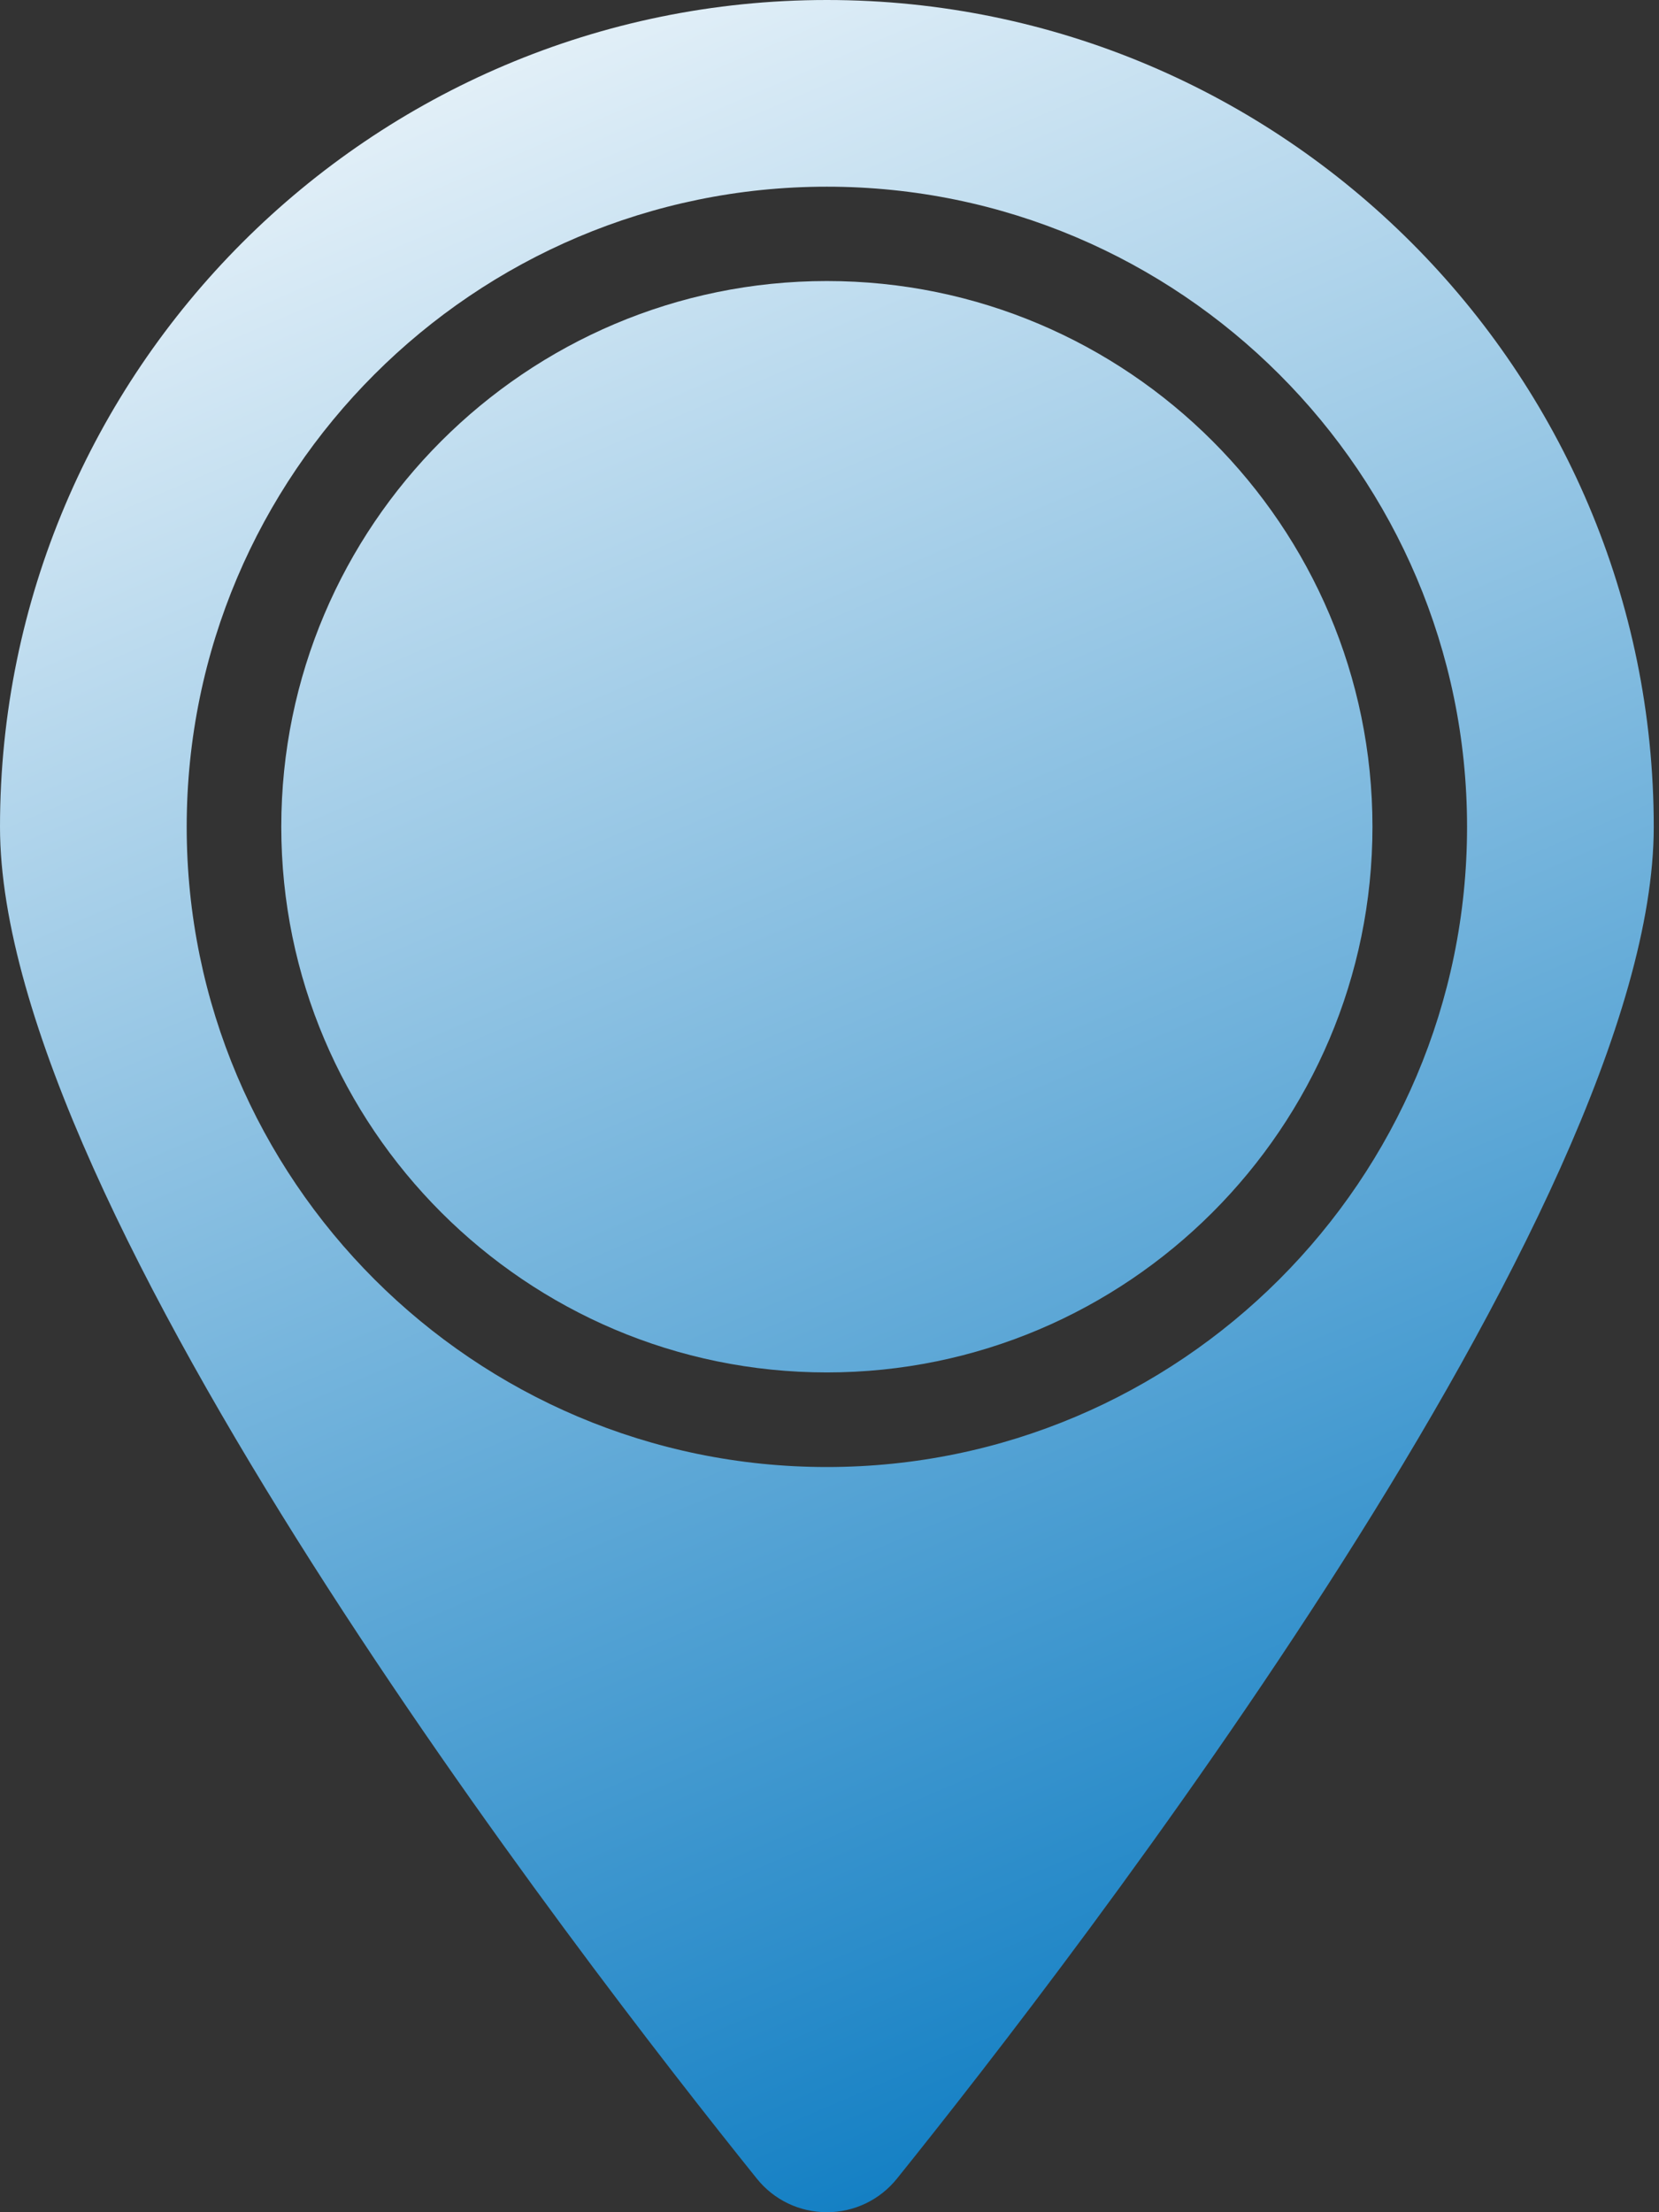
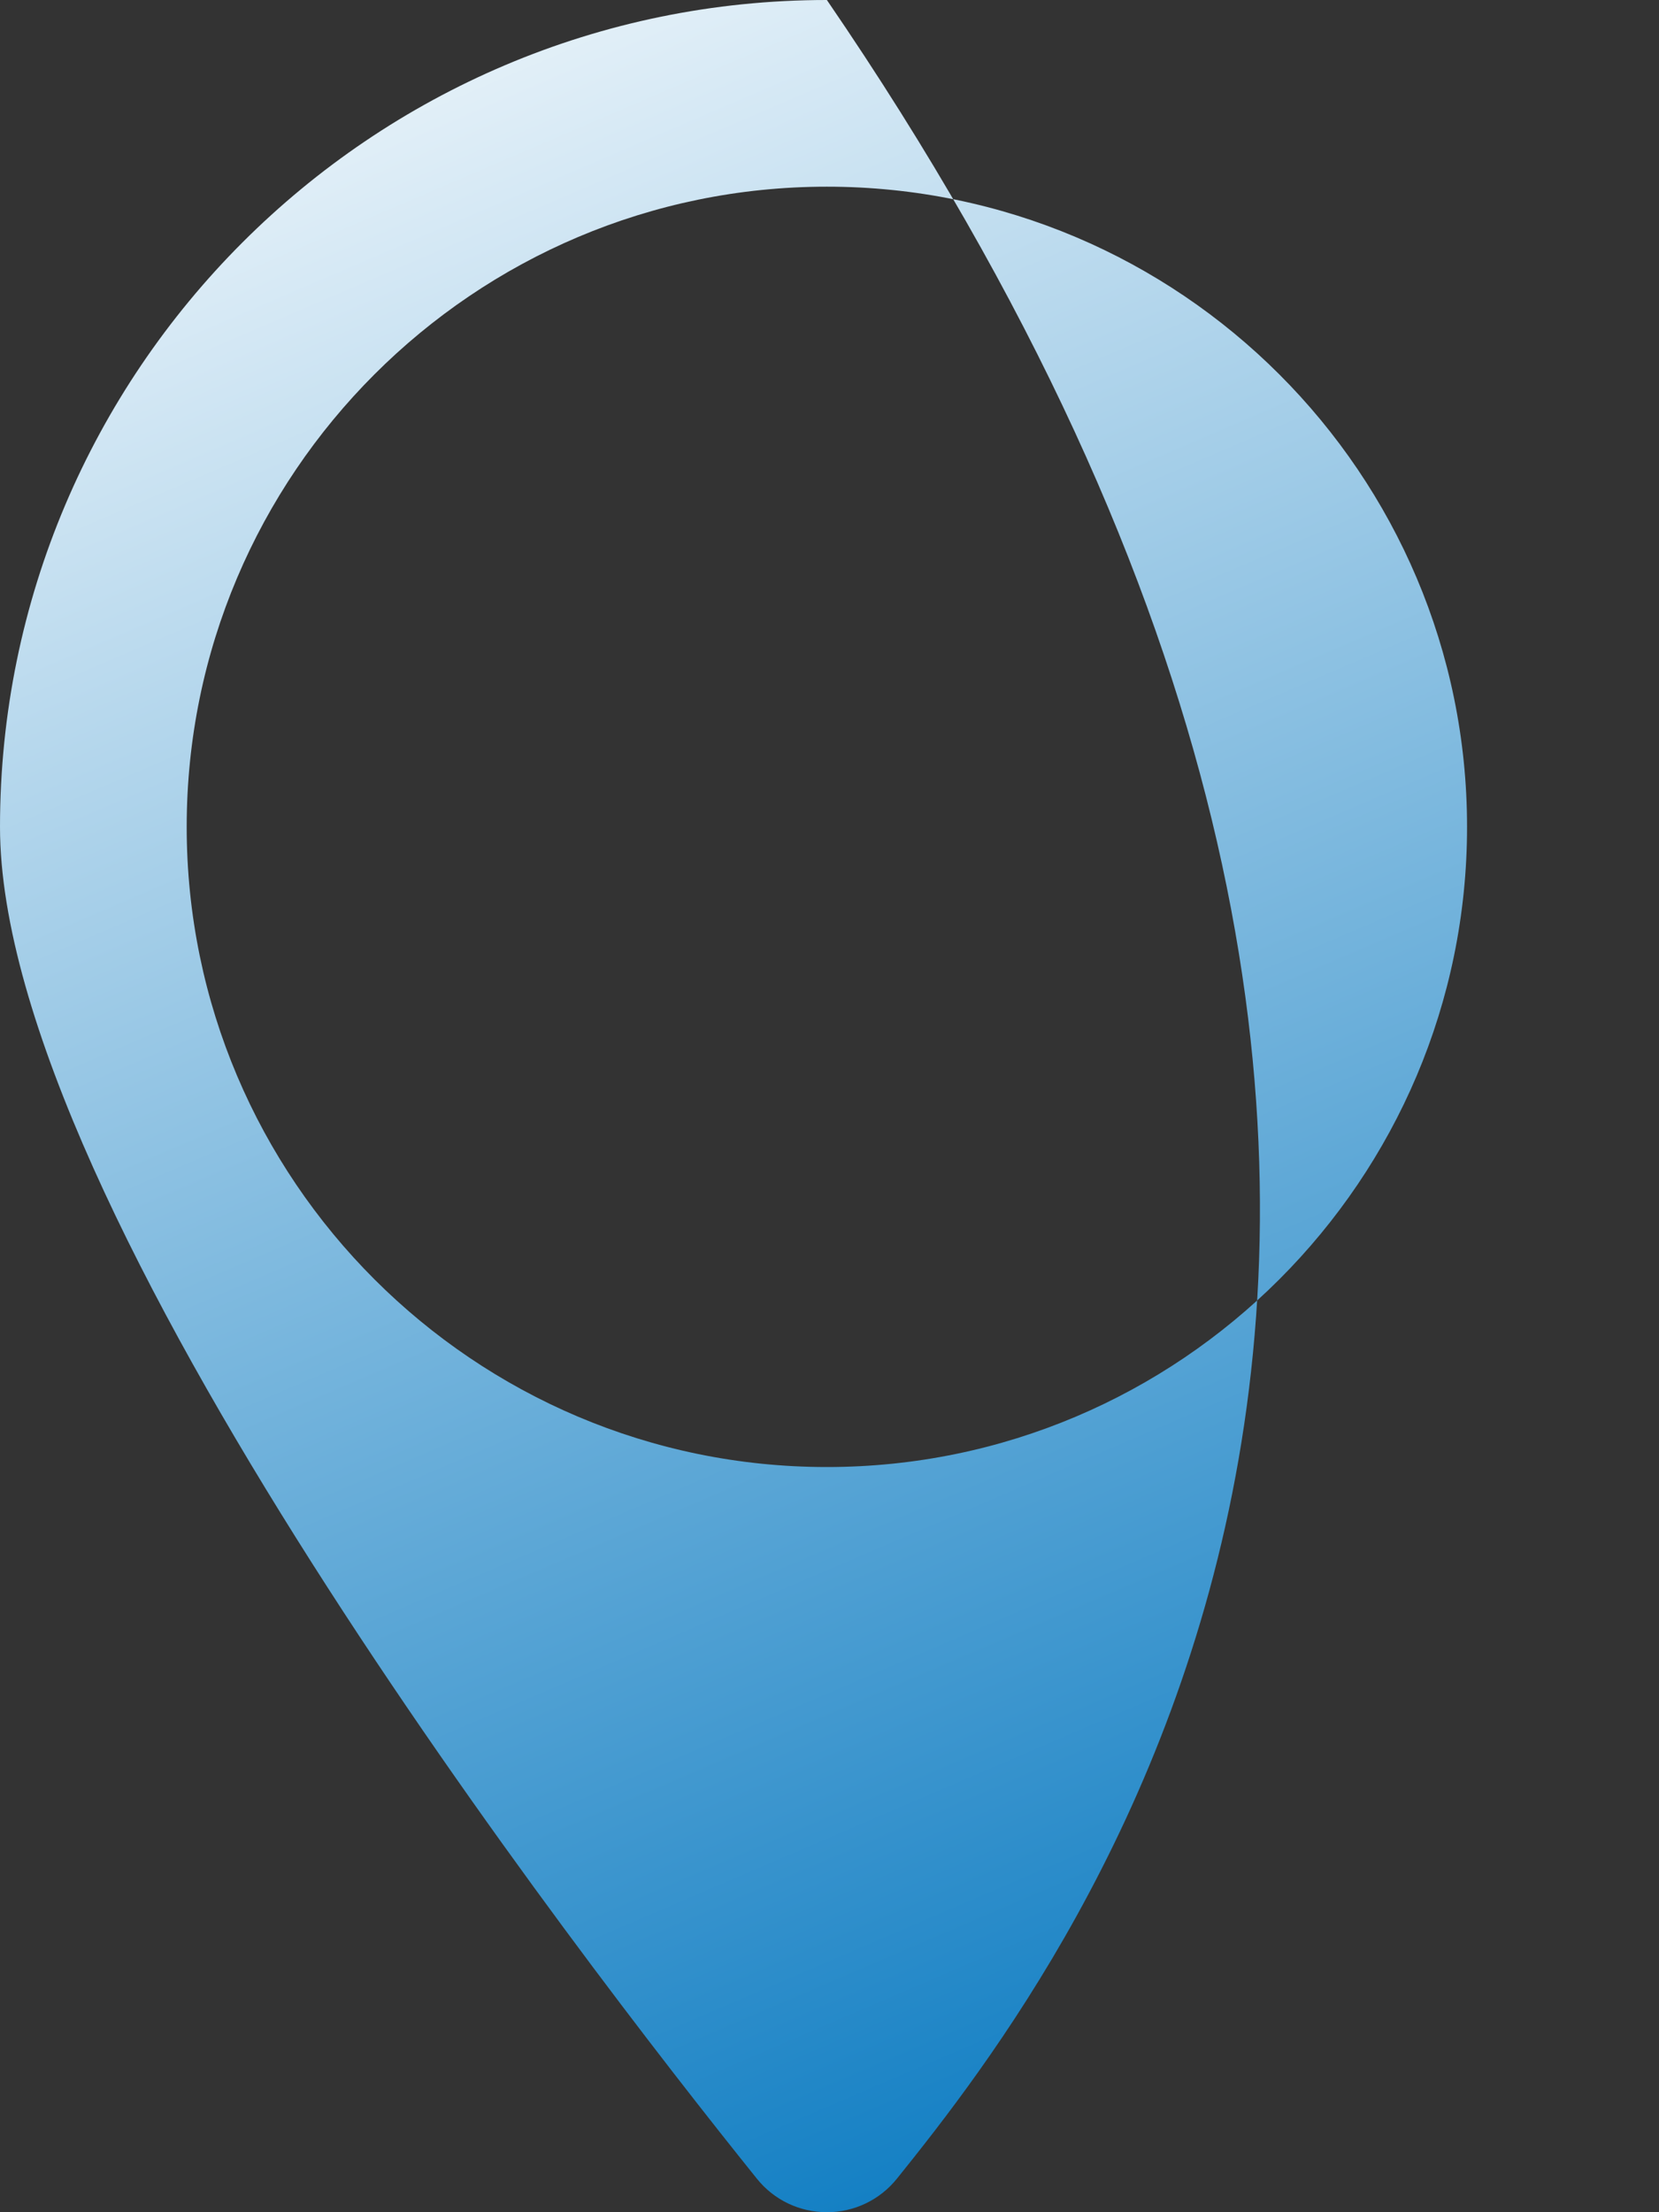
<svg xmlns="http://www.w3.org/2000/svg" width="60" height="80" viewBox="0 0 60 80" fill="none">
  <rect x="0" y="0" width="60" height="80" fill="#333333" stroke="none" />
-   <path d="M29.905 80C28.919 80 27.993 79.559 27.375 78.789C20.952 70.801 0 43.685 0 29.902C0 13.415 13.413 0 29.905 0C46.393 0 59.81 13.415 59.81 29.902C59.81 43.685 38.858 70.801 32.44 78.785C31.817 79.559 30.891 80 29.905 80ZM29.905 6.751C17.137 6.751 6.752 17.139 6.752 29.902C6.752 42.668 17.141 53.052 29.905 53.052C42.673 53.052 53.058 42.668 53.058 29.902C53.058 17.135 42.669 6.751 29.905 6.751Z" fill="url(#paint0_linear_80_784)" />
-   <path d="M29.905 49.631C19.023 49.631 10.173 40.779 10.173 29.897C10.173 19.016 19.027 10.163 29.905 10.163C40.788 10.163 49.637 19.016 49.637 29.897C49.637 40.779 40.783 49.631 29.905 49.631Z" fill="url(#paint1_linear_80_784)" />
+   <path d="M29.905 80C28.919 80 27.993 79.559 27.375 78.789C20.952 70.801 0 43.685 0 29.902C0 13.415 13.413 0 29.905 0C59.81 43.685 38.858 70.801 32.44 78.785C31.817 79.559 30.891 80 29.905 80ZM29.905 6.751C17.137 6.751 6.752 17.139 6.752 29.902C6.752 42.668 17.141 53.052 29.905 53.052C42.673 53.052 53.058 42.668 53.058 29.902C53.058 17.135 42.669 6.751 29.905 6.751Z" fill="url(#paint0_linear_80_784)" />
  <defs>
    <linearGradient id="paint0_linear_80_784" x1="14.078" y1="-7.744" x2="51.464" y2="79.26" gradientUnits="userSpaceOnUse">
      <stop stop-color="white" />
      <stop offset="1" stop-color="#0075BF" />
    </linearGradient>
    <linearGradient id="paint1_linear_80_784" x1="13.779" y1="-7.616" x2="51.164" y2="79.388" gradientUnits="userSpaceOnUse">
      <stop stop-color="white" />
      <stop offset="1" stop-color="#0075BF" />
    </linearGradient>
  </defs>
</svg>